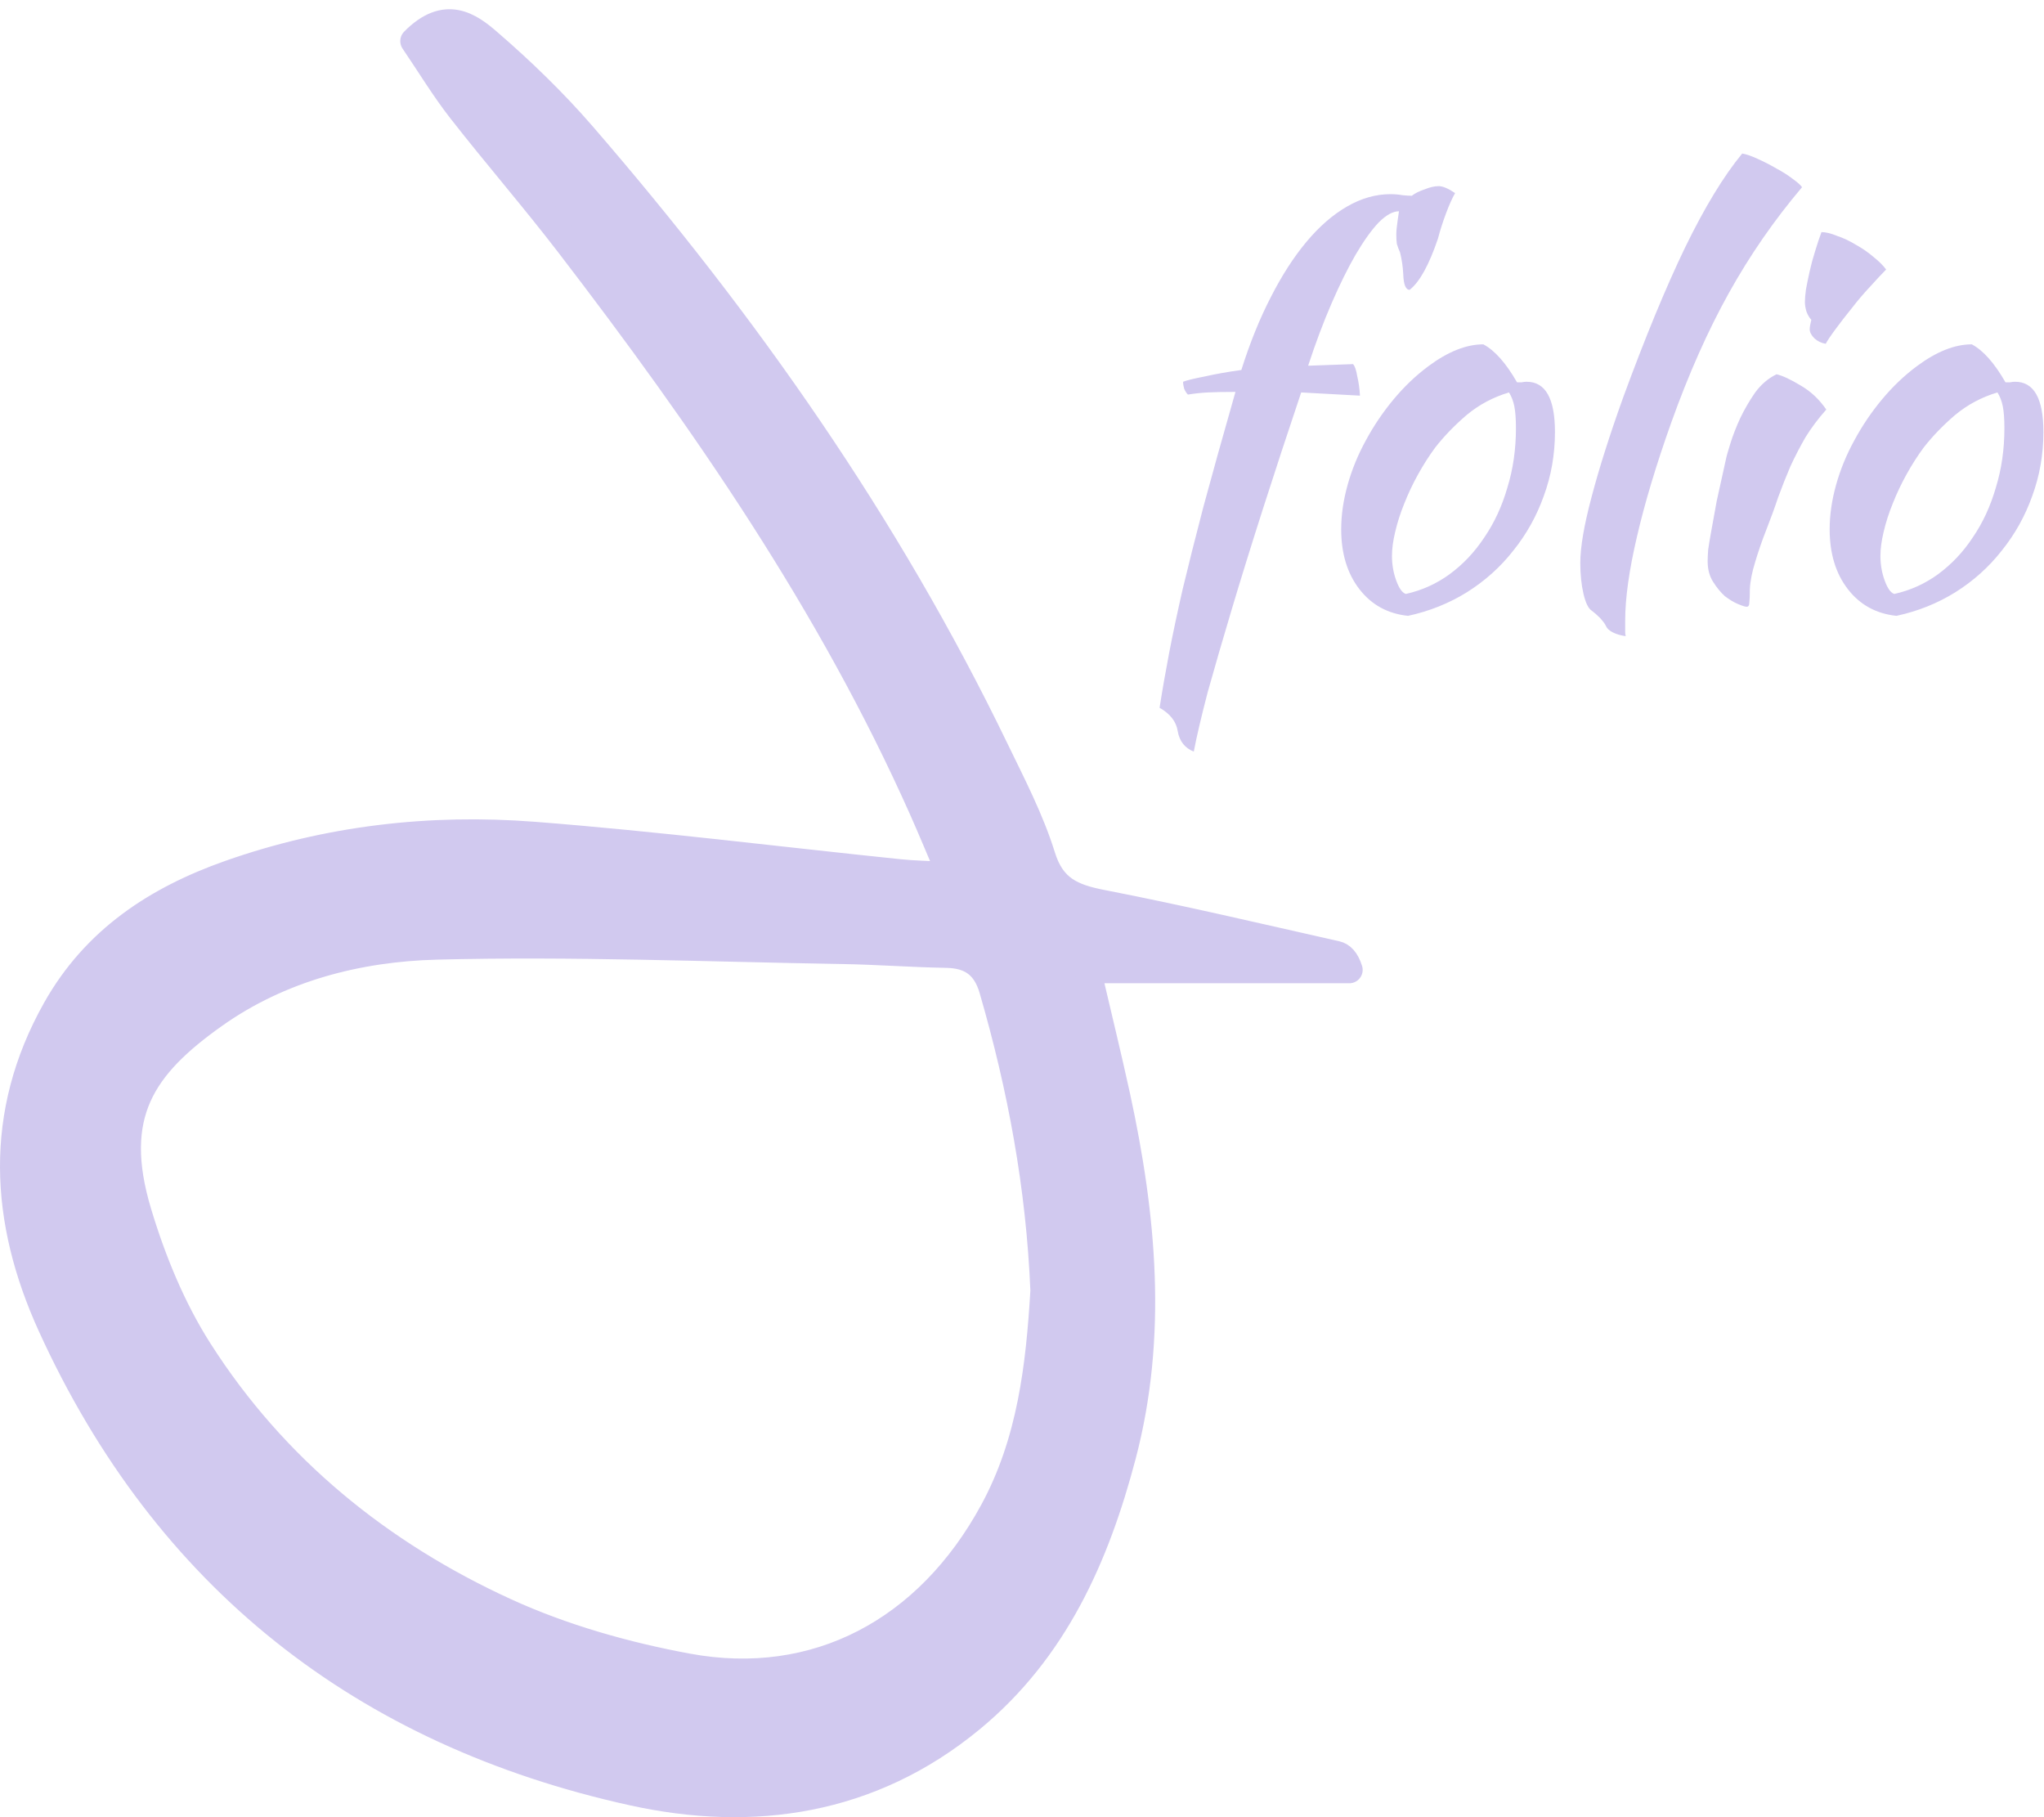
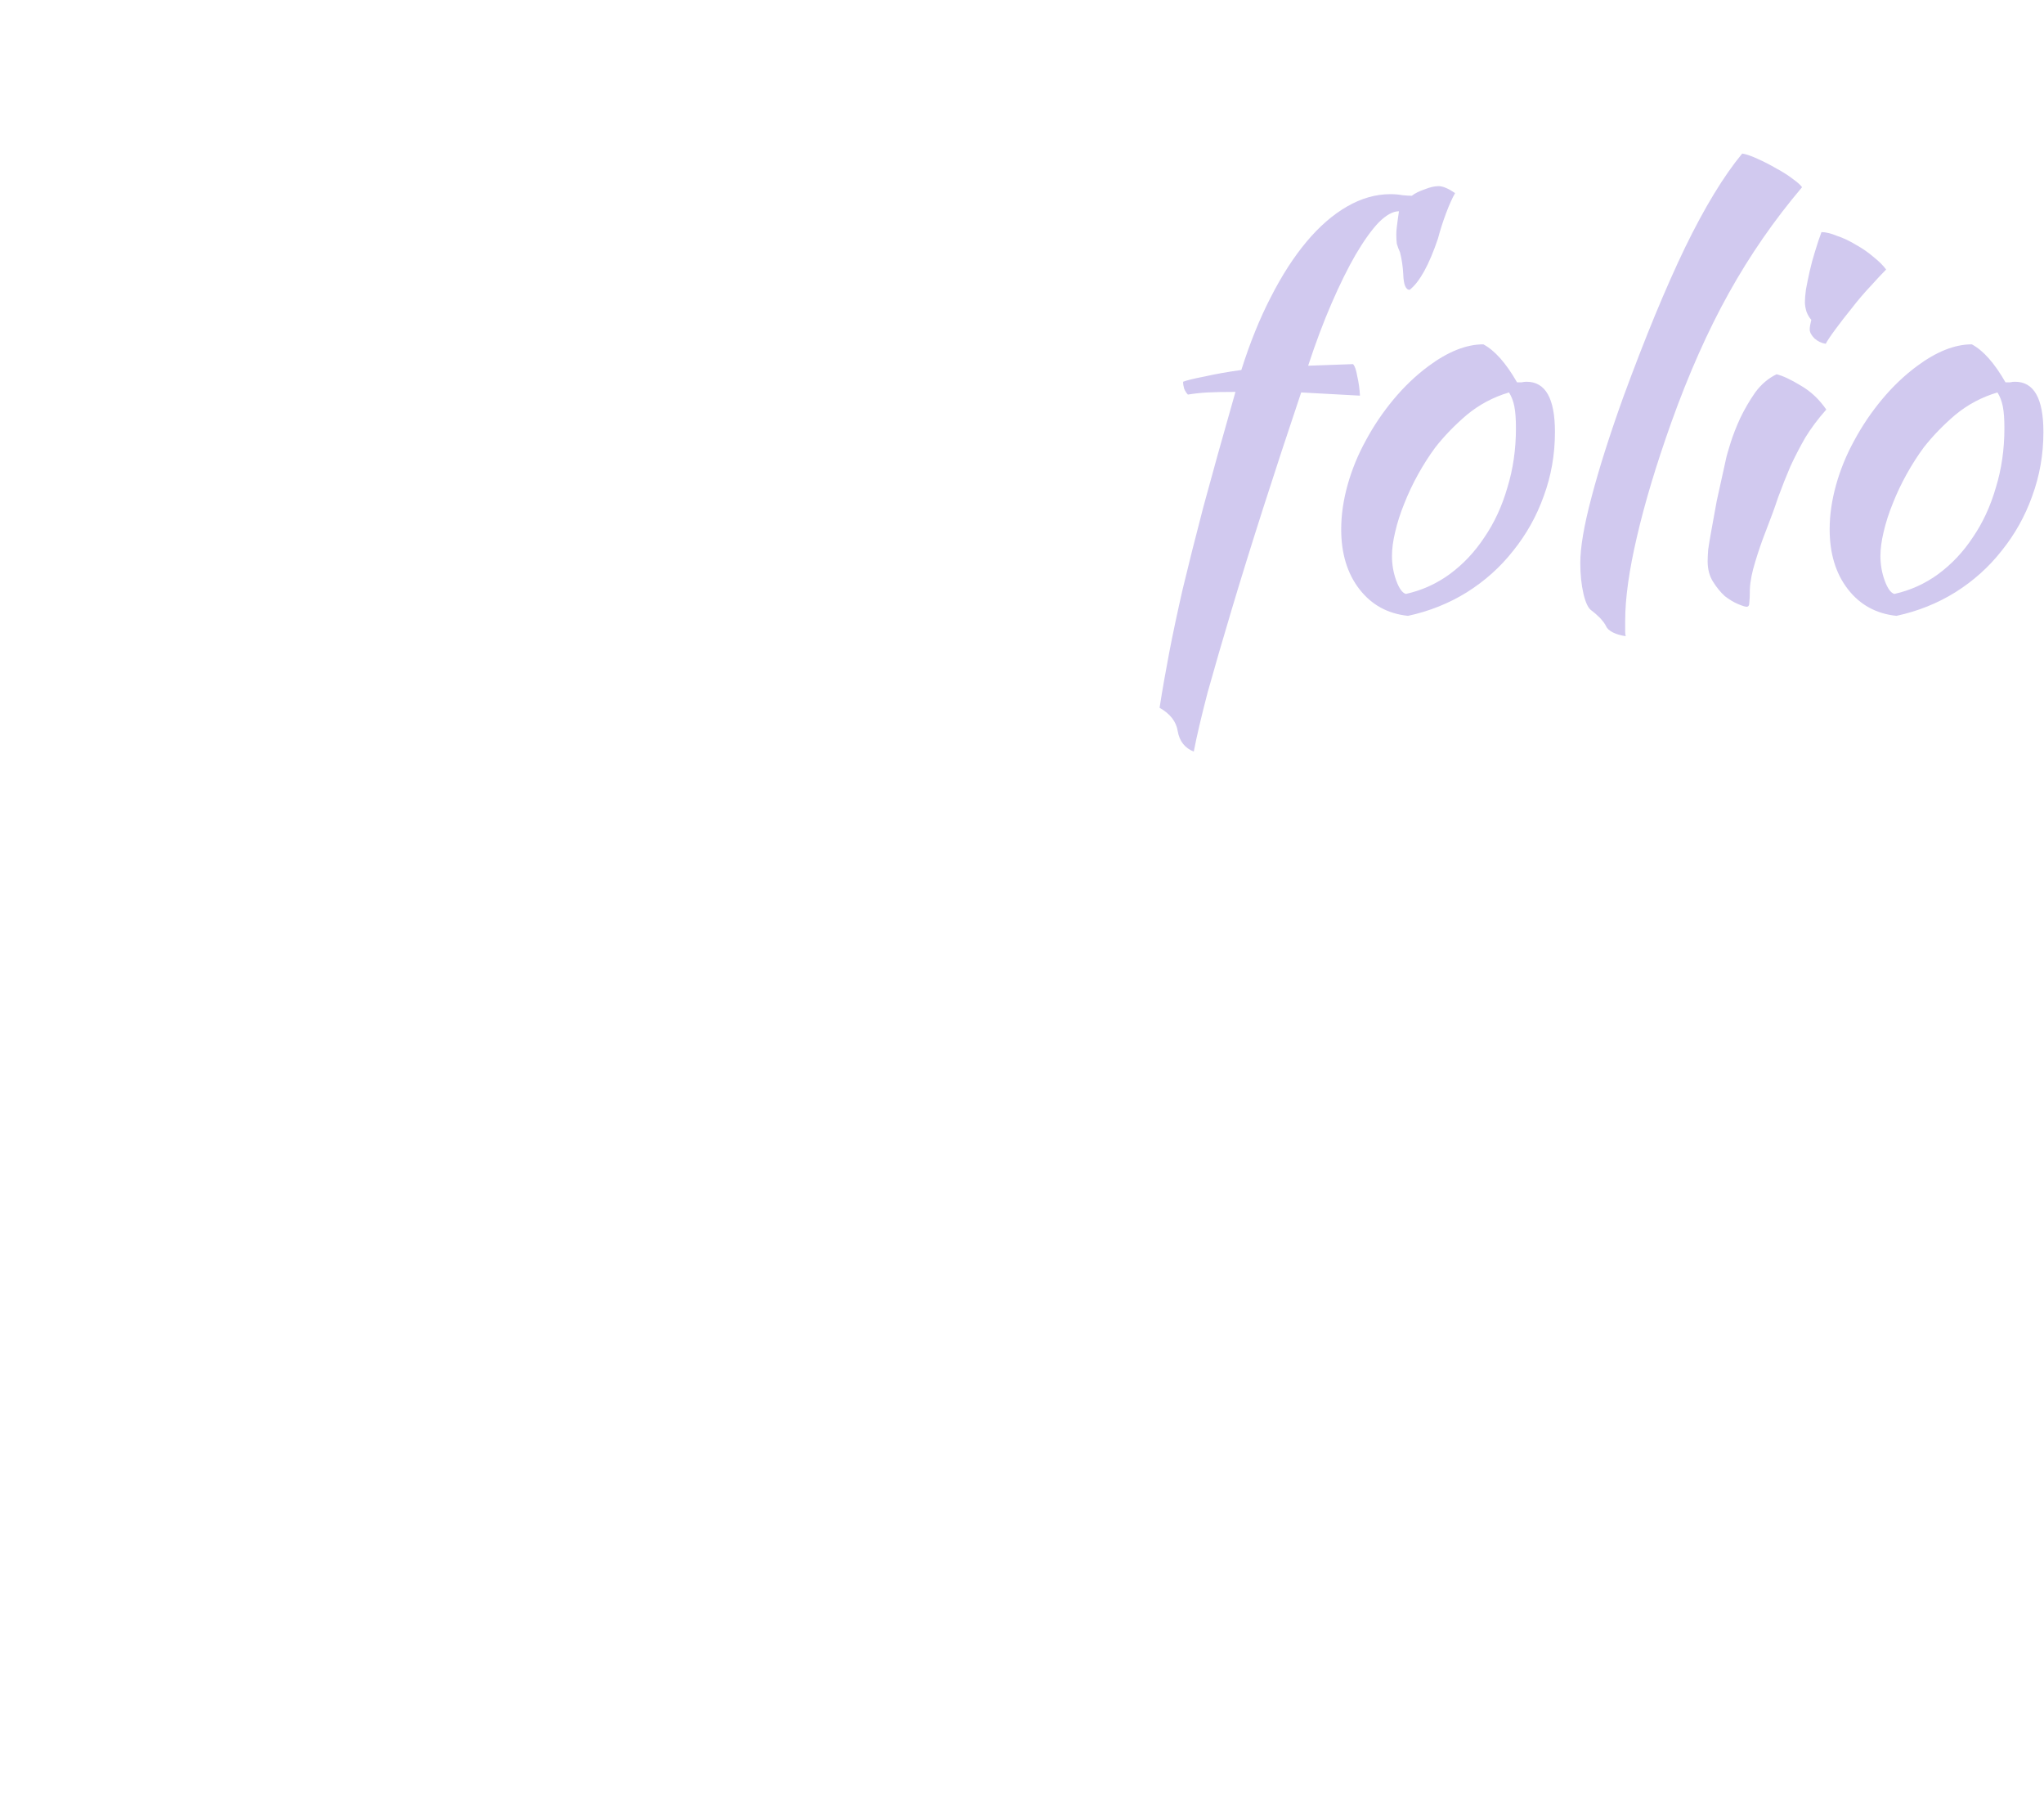
<svg xmlns="http://www.w3.org/2000/svg" width="153" height="136" viewBox="0 0 153 136" fill="none">
-   <path d="M30.962 3.072C33.36 0.631 35.152 1.925 36.57 3.156C39.066 5.312 41.463 7.631 43.619 10.122C55.769 24.167 66.378 39.265 74.486 56.032C75.765 58.676 77.144 61.315 78.01 64.101C78.763 66.528 80.265 67.158 82.49 67.591C88.363 68.729 94.192 70.112 100.03 71.421C100.419 71.51 100.759 71.825 101 72.588H81.407C82.204 76 82.948 79.027 83.612 82.07C85.547 90.995 86.394 99.989 84.036 108.943C82.047 116.495 78.946 123.505 72.684 128.664C65.171 134.852 56.36 136.118 47.356 134.134C27.221 129.698 12.418 118.115 3.808 99.196C0.249 91.379 -0.239 83.384 4.163 75.552C7.092 70.333 11.704 67.311 17.174 65.381C24.558 62.777 32.218 61.901 39.962 62.501C49.089 63.21 58.176 64.357 67.283 65.297C68.356 65.411 69.44 65.425 71.158 65.519C70.326 63.569 69.696 62.033 69.021 60.522C62.188 45.192 52.731 31.502 42.566 18.264C39.957 14.868 37.146 11.628 34.507 8.251C33.247 6.642 32.183 4.874 30.962 3.077V3.072ZM78.128 96.597C77.808 88.799 76.415 81.371 74.293 74.055C73.772 72.253 72.674 71.466 70.838 71.436C68.268 71.392 65.698 71.195 63.129 71.151C52.978 70.983 42.817 70.56 32.671 70.821C26.798 70.973 20.964 72.47 16.032 75.97C10.671 79.775 8.135 83.399 10.351 90.753C11.429 94.342 12.91 97.951 14.919 101.096C20.531 109.889 28.432 116.293 37.845 120.601C42.133 122.56 46.829 123.889 51.476 124.746C61.11 126.523 69.469 122.043 74.323 113.108C77.154 107.905 77.794 102.209 78.128 96.602V96.597Z" fill="#D1C9EF" stroke="#D1C9EF" stroke-width="2" stroke-linecap="round" stroke-linejoin="round" />
  <path d="M89.358 56.251C88.691 55.985 88.291 55.478 88.158 54.731C88.051 54.011 87.598 53.425 86.798 52.971C87.011 51.611 87.251 50.238 87.518 48.851C87.784 47.465 88.118 45.891 88.518 44.131C88.945 42.345 89.465 40.278 90.078 37.931C90.718 35.558 91.518 32.691 92.478 29.331C91.598 29.331 90.904 29.345 90.398 29.371C89.891 29.398 89.398 29.451 88.918 29.531C88.811 29.425 88.718 29.278 88.638 29.091C88.585 28.905 88.558 28.731 88.558 28.571C88.825 28.465 89.371 28.331 90.198 28.171C91.025 27.985 91.931 27.825 92.918 27.691C93.558 25.665 94.291 23.851 95.118 22.251C95.945 20.625 96.838 19.238 97.798 18.091C98.758 16.945 99.771 16.065 100.838 15.451C101.904 14.838 102.985 14.531 104.078 14.531C104.398 14.531 104.704 14.558 104.998 14.611C105.291 14.638 105.518 14.651 105.678 14.651C105.918 14.465 106.238 14.305 106.638 14.171C107.038 14.011 107.384 13.931 107.678 13.931C107.998 13.931 108.411 14.105 108.918 14.451C108.704 14.825 108.478 15.331 108.238 15.971C107.998 16.611 107.798 17.238 107.638 17.851C106.971 19.825 106.265 21.105 105.518 21.691C105.224 21.691 105.064 21.305 105.038 20.531C105.011 19.971 104.931 19.425 104.798 18.891C104.691 18.651 104.611 18.438 104.558 18.251C104.531 18.065 104.518 17.825 104.518 17.531C104.518 17.371 104.531 17.185 104.558 16.971C104.585 16.731 104.638 16.345 104.718 15.811C104.265 15.811 103.758 16.091 103.198 16.651C102.664 17.211 102.091 18.011 101.478 19.051C100.891 20.065 100.291 21.278 99.678 22.691C99.064 24.105 98.478 25.665 97.918 27.371L101.278 27.251C101.411 27.385 101.518 27.691 101.598 28.171C101.704 28.625 101.771 29.105 101.798 29.611L97.398 29.371C96.385 32.385 95.438 35.265 94.558 38.011C93.678 40.758 92.891 43.291 92.198 45.611C91.504 47.931 90.904 49.998 90.398 51.811C89.918 53.651 89.571 55.131 89.358 56.251ZM105.393 46.091C103.873 45.931 102.66 45.265 101.753 44.091C100.847 42.918 100.393 41.425 100.393 39.611C100.393 38.545 100.553 37.438 100.873 36.291C101.193 35.145 101.647 34.038 102.233 32.971C102.82 31.878 103.513 30.851 104.313 29.891C105.113 28.931 105.98 28.105 106.913 27.411C108.38 26.318 109.753 25.771 111.033 25.771C111.887 26.225 112.727 27.171 113.553 28.611C113.687 28.611 113.807 28.611 113.913 28.611C114.02 28.585 114.14 28.571 114.273 28.571C115.687 28.571 116.393 29.825 116.393 32.331C116.393 34.011 116.113 35.611 115.553 37.131C115.02 38.625 114.26 39.985 113.273 41.211C112.313 42.438 111.153 43.478 109.793 44.331C108.46 45.158 106.993 45.745 105.393 46.091ZM107.433 33.491C106.98 34.105 106.553 34.771 106.153 35.491C105.753 36.211 105.407 36.945 105.113 37.691C104.82 38.411 104.593 39.118 104.433 39.811C104.273 40.478 104.193 41.078 104.193 41.611C104.193 42.251 104.3 42.865 104.513 43.451C104.727 44.038 104.967 44.371 105.233 44.451C106.433 44.185 107.527 43.691 108.513 42.971C109.527 42.225 110.393 41.305 111.113 40.211C111.86 39.118 112.433 37.878 112.833 36.491C113.26 35.105 113.473 33.625 113.473 32.051C113.473 31.358 113.433 30.811 113.353 30.411C113.273 30.011 113.14 29.665 112.953 29.371C111.78 29.718 110.727 30.278 109.793 31.051C108.887 31.825 108.1 32.638 107.433 33.491ZM118.29 42.131C118.29 40.958 118.57 39.318 119.13 37.211C119.69 35.078 120.476 32.598 121.49 29.771C123.143 25.265 124.69 21.518 126.13 18.531C127.596 15.518 129.023 13.171 130.41 11.491C130.73 11.545 131.116 11.678 131.57 11.891C132.05 12.105 132.516 12.345 132.97 12.611C133.423 12.851 133.823 13.105 134.17 13.371C134.543 13.638 134.783 13.851 134.89 14.011C132.81 16.465 130.983 19.105 129.41 21.931C127.836 24.758 126.396 27.998 125.09 31.651C123.97 34.798 123.116 37.638 122.53 40.171C121.943 42.678 121.65 44.771 121.65 46.451C121.65 46.905 121.65 47.185 121.65 47.291C121.65 47.398 121.663 47.505 121.69 47.611C121.316 47.558 120.996 47.465 120.73 47.331C120.463 47.198 120.29 47.038 120.21 46.851C120.156 46.718 120.01 46.518 119.77 46.251C119.53 46.011 119.316 45.825 119.13 45.691C118.89 45.531 118.69 45.118 118.53 44.451C118.37 43.758 118.29 42.985 118.29 42.131ZM127.823 42.011C127.823 41.771 127.836 41.478 127.863 41.131C127.916 40.758 127.996 40.278 128.103 39.691C128.209 39.078 128.343 38.345 128.503 37.491C128.689 36.638 128.916 35.611 129.183 34.411C129.236 34.145 129.356 33.718 129.543 33.131C129.729 32.545 129.969 31.931 130.263 31.291C130.583 30.625 130.956 29.985 131.383 29.371C131.836 28.758 132.369 28.305 132.983 28.011C133.436 28.118 134.036 28.398 134.783 28.851C135.529 29.278 136.169 29.878 136.703 30.651C136.089 31.345 135.569 32.038 135.143 32.731C134.743 33.425 134.369 34.145 134.023 34.891C133.703 35.638 133.396 36.411 133.103 37.211C132.836 38.011 132.529 38.851 132.183 39.731C131.889 40.478 131.623 41.251 131.383 42.051C131.143 42.825 131.009 43.505 130.983 44.091C130.983 44.571 130.969 44.905 130.943 45.091C130.943 45.305 130.876 45.411 130.743 45.411C130.636 45.411 130.423 45.345 130.103 45.211C129.783 45.078 129.449 44.878 129.103 44.611C128.783 44.318 128.489 43.958 128.223 43.531C127.956 43.105 127.823 42.598 127.823 42.011ZM135.463 24.651C135.463 24.491 135.503 24.251 135.583 23.931C135.449 23.798 135.329 23.598 135.223 23.331C135.143 23.065 135.103 22.825 135.103 22.611C135.103 22.371 135.129 22.051 135.183 21.651C135.263 21.225 135.356 20.771 135.463 20.291C135.569 19.811 135.703 19.318 135.863 18.811C136.023 18.278 136.183 17.798 136.343 17.371C136.663 17.371 137.049 17.465 137.503 17.651C137.983 17.811 138.463 18.038 138.943 18.331C139.423 18.598 139.863 18.905 140.263 19.251C140.663 19.571 140.969 19.878 141.183 20.171C140.889 20.465 140.503 20.878 140.023 21.411C139.543 21.918 139.076 22.465 138.623 23.051C138.169 23.611 137.756 24.145 137.383 24.651C137.009 25.158 136.769 25.518 136.663 25.731C136.343 25.678 136.063 25.545 135.823 25.331C135.583 25.091 135.463 24.865 135.463 24.651ZM141.956 46.091C140.436 45.931 139.223 45.265 138.316 44.091C137.409 42.918 136.956 41.425 136.956 39.611C136.956 38.545 137.116 37.438 137.436 36.291C137.756 35.145 138.209 34.038 138.796 32.971C139.383 31.878 140.076 30.851 140.876 29.891C141.676 28.931 142.543 28.105 143.476 27.411C144.943 26.318 146.316 25.771 147.596 25.771C148.449 26.225 149.289 27.171 150.116 28.611C150.249 28.611 150.369 28.611 150.476 28.611C150.583 28.585 150.703 28.571 150.836 28.571C152.249 28.571 152.956 29.825 152.956 32.331C152.956 34.011 152.676 35.611 152.116 37.131C151.583 38.625 150.823 39.985 149.836 41.211C148.876 42.438 147.716 43.478 146.356 44.331C145.023 45.158 143.556 45.745 141.956 46.091ZM143.996 33.491C143.543 34.105 143.116 34.771 142.716 35.491C142.316 36.211 141.969 36.945 141.676 37.691C141.383 38.411 141.156 39.118 140.996 39.811C140.836 40.478 140.756 41.078 140.756 41.611C140.756 42.251 140.863 42.865 141.076 43.451C141.289 44.038 141.529 44.371 141.796 44.451C142.996 44.185 144.089 43.691 145.076 42.971C146.089 42.225 146.956 41.305 147.676 40.211C148.423 39.118 148.996 37.878 149.396 36.491C149.823 35.105 150.036 33.625 150.036 32.051C150.036 31.358 149.996 30.811 149.916 30.411C149.836 30.011 149.703 29.665 149.516 29.371C148.343 29.718 147.289 30.278 146.356 31.051C145.449 31.825 144.663 32.638 143.996 33.491Z" fill="#D1C9EF" />
</svg>